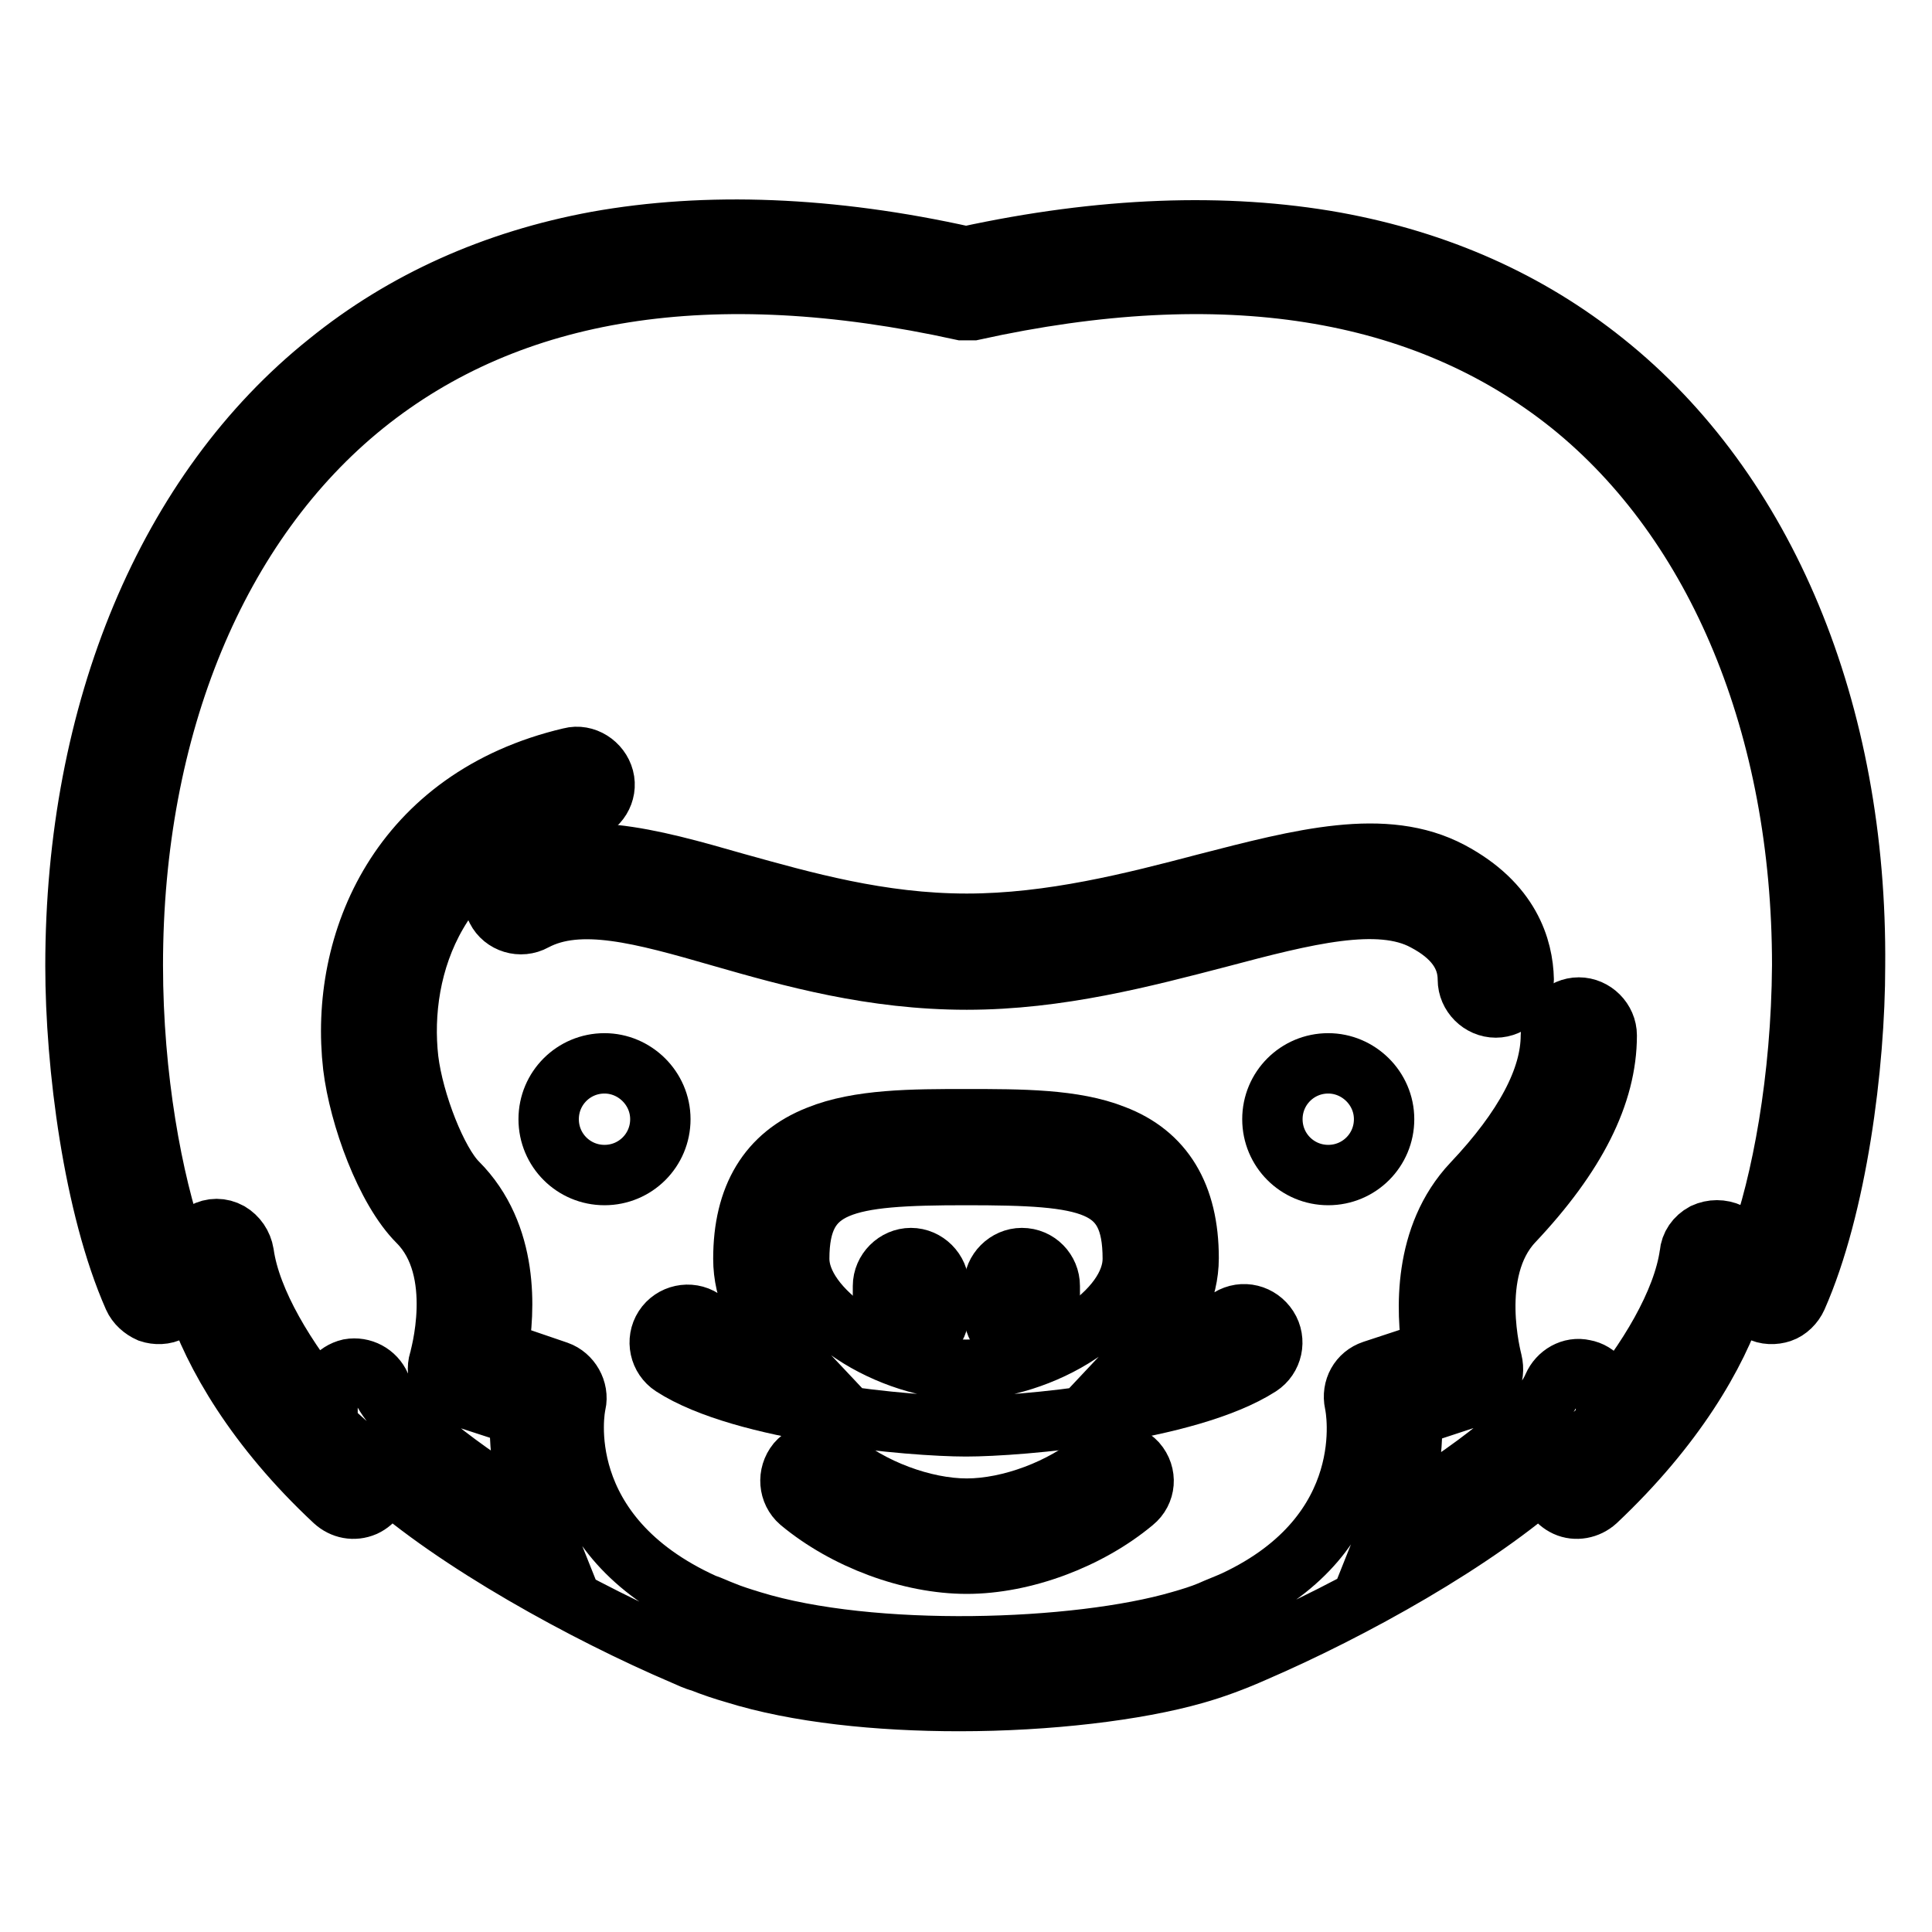
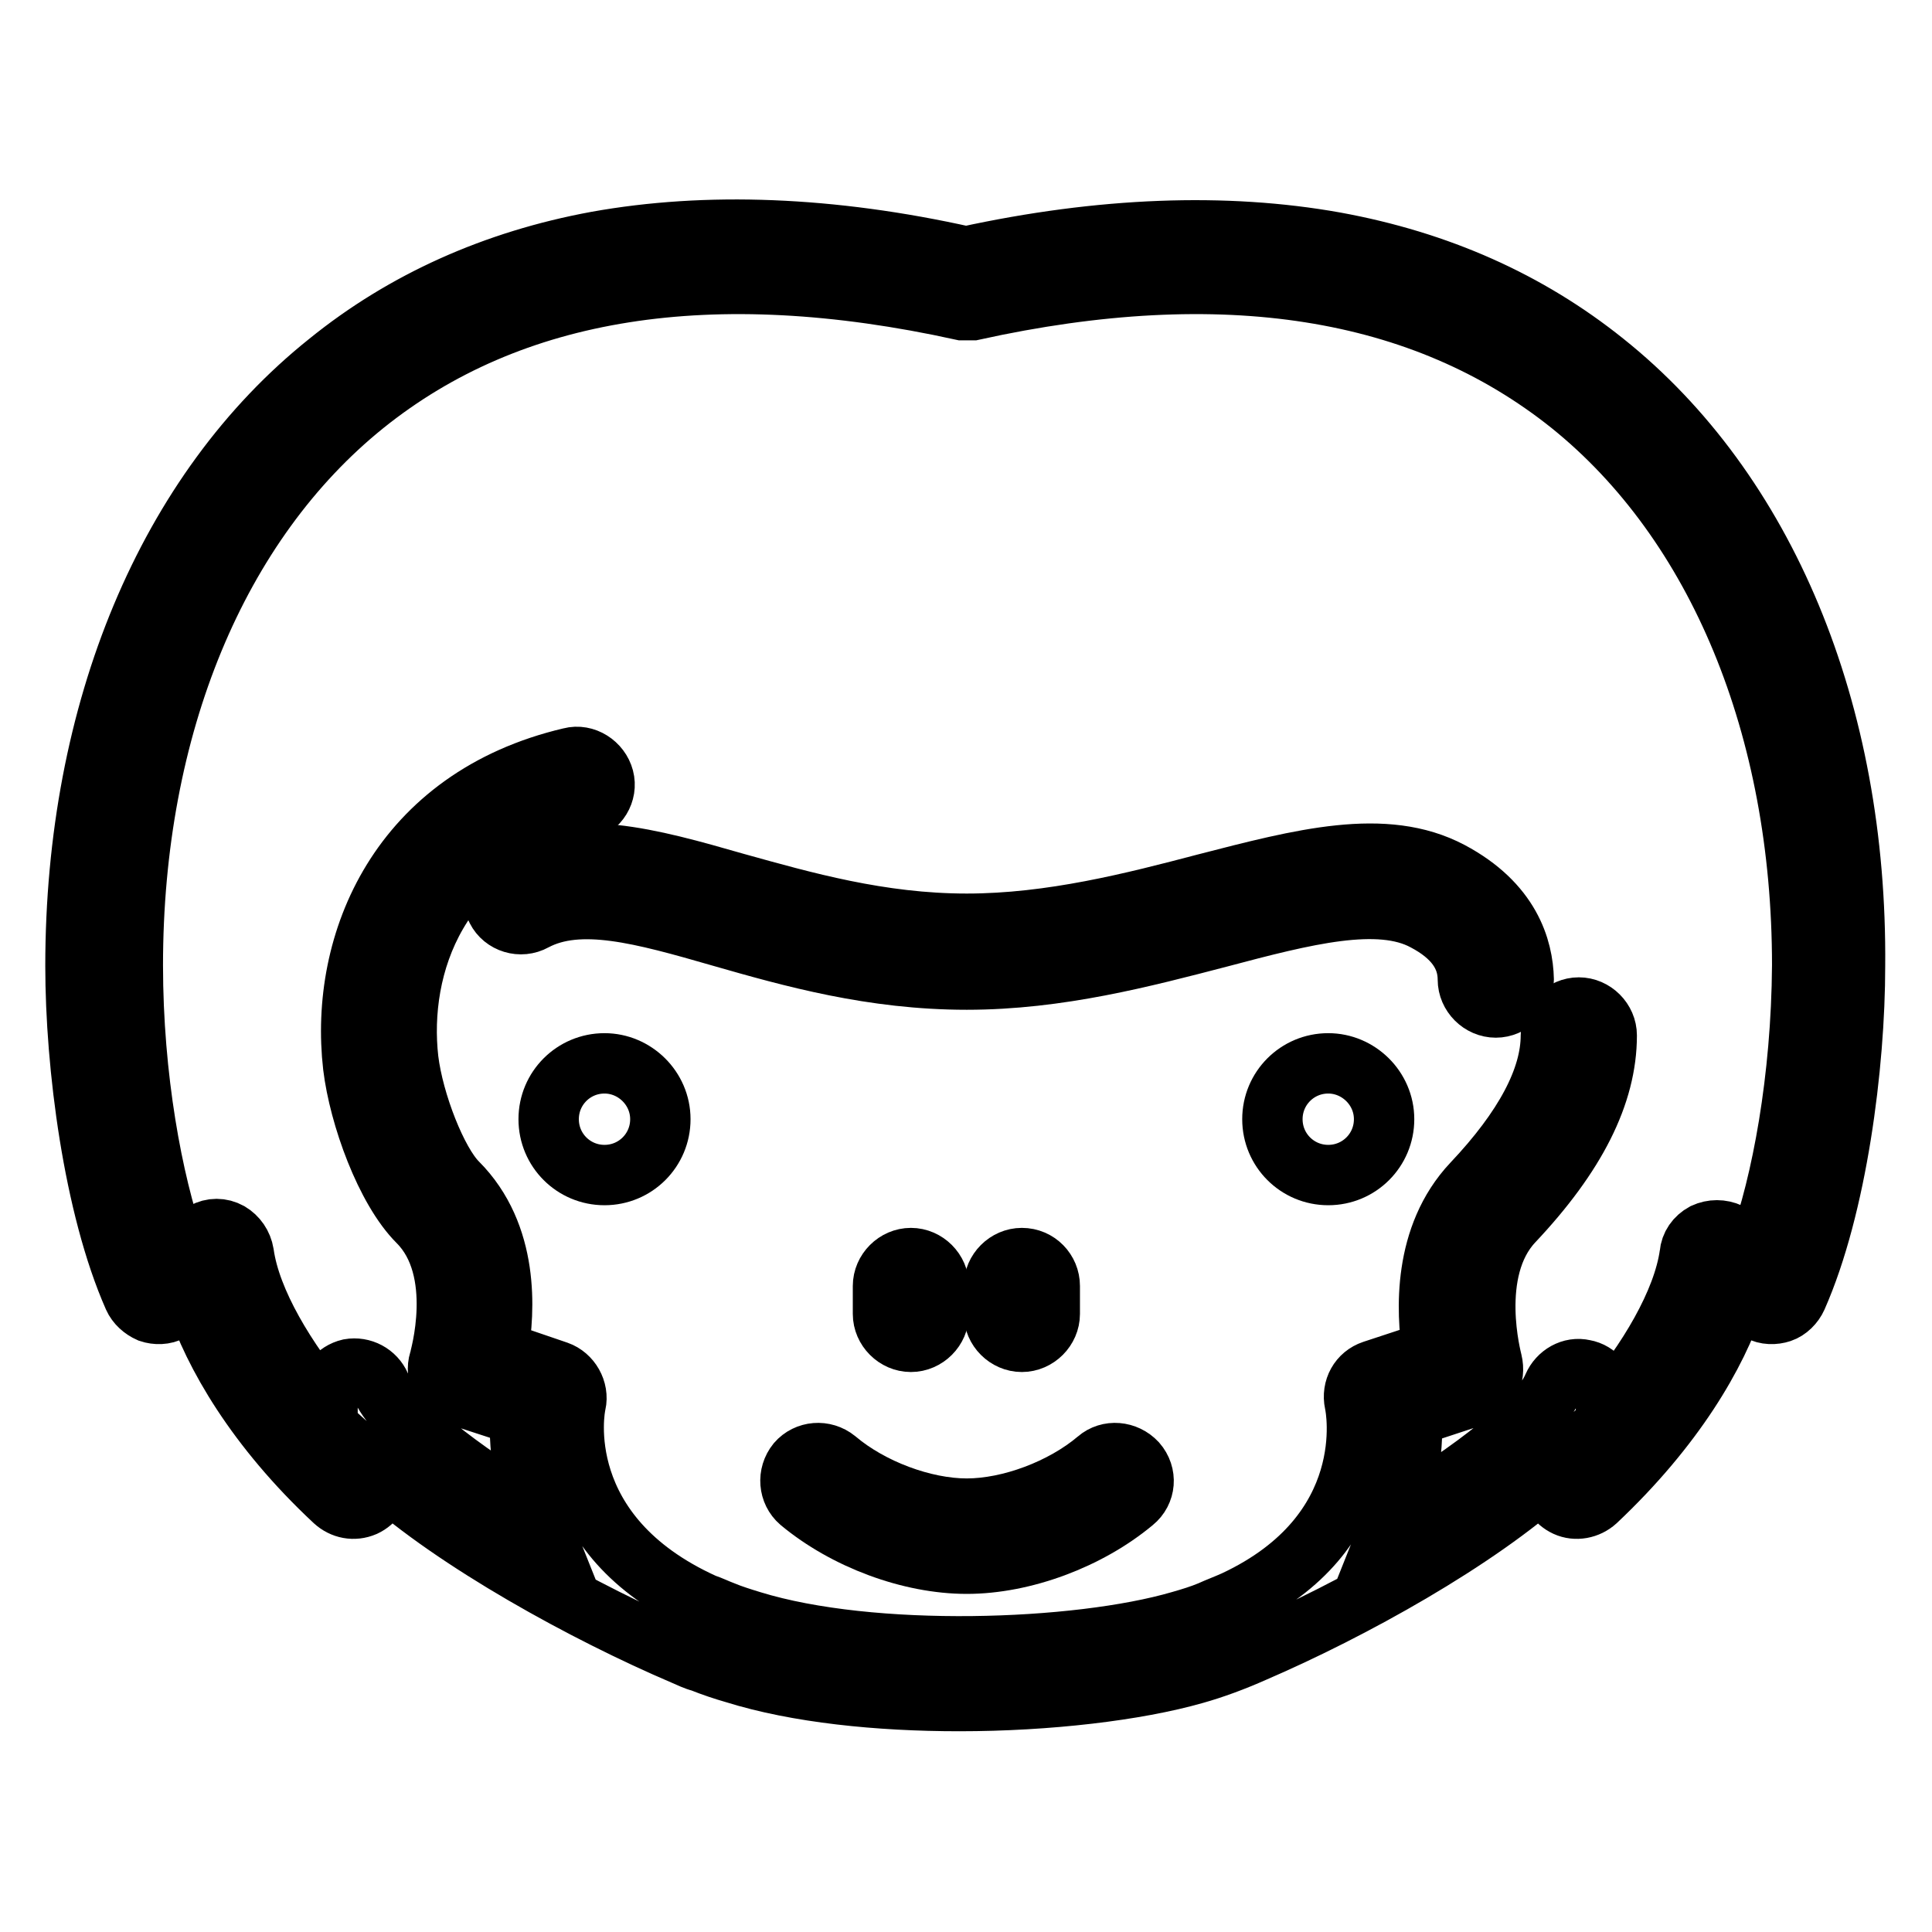
<svg xmlns="http://www.w3.org/2000/svg" version="1.1" x="0px" y="0px" viewBox="0 0 256 256" enable-background="new 0 0 256 256" xml:space="preserve">
  <g>
    <g>
      <g>
        <path stroke-width="8" fill-opacity="0" stroke="#000000" d="M212.6,48c-10.1-8.1-22-13.4-35.7-15.9c-14.5-2.6-31-2-48.9,1.9C110.1,30,93.6,29.4,79.1,32C65.5,34.5,53.5,39.9,43.5,48C22.2,65,10,94.2,10,128c0,13.2,2.4,31.9,7.7,43.9c0.4,0.9,1.2,1.6,2.1,2c0.9,0.3,2,0.3,2.9-0.2l3.2-1.6c2.4,7.3,8,17.1,18.4,26.8c1.1,1,2.6,1.3,4,0.7c1.3-0.6,2.2-1.9,2.2-3.4v-0.8c9.9,8.9,27,18.3,40.1,23.9c0.7,0.3,1.5,0.7,2.3,0.9c0,0,0,0,0,0c0,0,0,0,0,0c1.5,0.6,3,1.1,4.4,1.5c8.3,2.6,19.1,3.7,29.8,3.7c11.8,0,23.5-1.4,31.2-3.6c2.5-0.7,5.2-1.7,7.9-2.9c13-5.6,29.5-14.8,39.1-23.5v0.8c0,1.5,0.9,2.8,2.2,3.4c1.3,0.6,2.9,0.3,4-0.7c10.4-9.8,16-19.5,18.4-26.8l3.2,1.6c0.9,0.5,2,0.5,2.9,0.2c0.9-0.3,1.7-1.1,2.1-2c5.3-12,7.7-30.7,7.7-43.9C246.1,94.2,233.9,65,212.6,48z M233,165.3l-3.8-1.9c-1.1-0.5-2.3-0.5-3.4,0c-1.1,0.6-1.8,1.6-1.9,2.8c-0.9,6.4-5.6,14.2-11.1,20.7v-1.8c0-1.8-1.2-3.3-2.9-3.6c-1.7-0.4-3.4,0.6-4.1,2.2c-1.9,4.5-10.6,11.2-21.1,17.5c0.2-0.5,0.4-1.1,0.6-1.6c1.7-4.7,1.9-9.1,1.8-11.9l8.2-2.7c1.9-0.6,2.9-2.6,2.4-4.6c0-0.1-3.3-12,2.8-18.5c8.3-8.8,12.4-16.9,12.4-24.7c0-2-1.7-3.7-3.7-3.7s-3.7,1.7-3.7,3.7c0,5.7-3.5,12.3-10.4,19.6c-6.6,7-6.1,17-5.3,22.2l-7.9,2.6c-1.8,0.6-2.8,2.4-2.4,4.3c0.2,0.8,3.3,17.2-15.9,26.2c-1.1,0.5-2.2,0.9-3.3,1.4c0,0,0,0,0,0c-1.2,0.5-2.5,0.9-3.9,1.3c-13.7,4-40.9,4.9-56.8,0c-1.3-0.4-2.6-0.8-3.8-1.3c0,0,0,0,0,0c-0.8-0.3-1.6-0.7-2.5-1c-20.3-9.2-17.2-25.8-17-26.5c0.4-1.8-0.7-3.7-2.4-4.3l-7.9-2.7c0.9-5.3,1.5-15.4-5.4-22.3c-2.7-2.7-5.8-10.6-6.5-16.3c-1.4-12.3,3.8-28.3,23.2-32.9c2-0.5,3.2-2.5,2.7-4.4s-2.5-3.2-4.4-2.7c-22.6,5.3-30.7,24.4-28.8,40.9c0.8,6.6,4.3,16.3,8.6,20.6c6.4,6.4,2.8,18.3,2.8,18.4c-0.6,1.9,0.5,4,2.4,4.6l8.3,2.7c-0.1,2.8,0.1,7.1,1.8,11.8c0.2,0.6,0.4,1.1,0.6,1.6c-10.5-6.3-19-12.9-20.9-17.4c-0.7-1.6-2.4-2.5-4.1-2.2c-1.7,0.4-2.9,1.9-2.9,3.6v1.8c-5.5-6.6-10.2-14.3-11.1-20.7c-0.2-1.2-0.9-2.2-1.9-2.8c-1.1-0.6-2.3-0.6-3.4,0l-3.8,1.9c-3-8.6-5.6-22.4-5.6-37.3c0-31.6,11.2-58.6,30.7-74.3c19.4-15.6,46-19.8,79.2-12.5c0,0,0,0,0,0c0.1,0,0.1,0,0.2,0c0,0,0.1,0,0.1,0c0.1,0,0.1,0,0.2,0c0.1,0,0.1,0,0.2,0c0,0,0.1,0,0.2,0c0.1,0,0.1,0,0.2,0c0,0,0.1,0,0.1,0c0.1,0,0.2,0,0.2,0c0,0,0,0,0,0c33.1-7.3,59.7-3.1,79.2,12.5c19.5,15.7,30.7,42.8,30.7,74.3C238.7,143,236.1,156.8,233,165.3z" />
        <path stroke-width="8" fill-opacity="0" stroke="#000000" d="M80.1,140.9c-4.1,0-7.4,3.3-7.4,7.4c0,4.1,3.3,7.4,7.4,7.4s7.4-3.3,7.4-7.4C87.5,144.2,84.1,140.9,80.1,140.9z" />
        <path stroke-width="8" fill-opacity="0" stroke="#000000" d="M176,140.9c-4.1,0-7.4,3.3-7.4,7.4c0,4.1,3.3,7.4,7.4,7.4s7.4-3.3,7.4-7.4C183.4,144.2,180,140.9,176,140.9z" />
-         <path stroke-width="8" fill-opacity="0" stroke="#000000" d="M162.9,174.7c-2.5,1.6-6.4,2.9-10.7,3.9c3.2-3.4,5.3-7.5,5.3-11.9c0-8.3-3.3-13.8-9.9-16.3c-5.3-2.1-12.3-2.1-19.6-2.1c-7,0-14.2,0-19.6,2.2c-6.6,2.6-9.9,8.1-9.9,16.3c0,4.4,2,8.4,5.3,11.9c-4.3-1-8.2-2.3-10.7-3.9c-1.7-1.1-4-0.6-5.1,1.1c-1.1,1.7-0.6,4,1.1,5.1c9.4,6.1,31.8,8,38.9,8c7.1,0,29.4-1.9,38.9-8c1.7-1.1,2.2-3.4,1.1-5.1S164.7,173.6,162.9,174.7z M113,176.7c-4.5-3-7.1-6.6-7.1-9.9c0-10.1,6.1-11.1,22.1-11.1c16.4,0,22.1,0.9,22.1,11.1c0,3.4-2.6,7-7.1,9.9c-4.5,3-10.3,4.8-15,4.8C123.2,181.5,117.5,179.7,113,176.7z" />
        <path stroke-width="8" fill-opacity="0" stroke="#000000" d="M192.2,115.5c-8.7-4.6-19.7-1.7-32.5,1.6c-9.5,2.5-20.4,5.3-31.6,5.3c-11.5,0-21.6-2.9-30.6-5.4c-11.5-3.3-21.5-6.1-30.2-1.5c-1.8,0.9-2.5,3.2-1.5,5c0.9,1.8,3.2,2.5,5,1.5c6-3.2,14.3-0.9,24.7,2.1c9.4,2.7,20.1,5.7,32.6,5.7c12.2,0,23.5-3,33.5-5.6c11.3-3,21.1-5.5,27.2-2.2c3.8,2,5.7,4.6,5.7,7.8c0,2,1.7,3.7,3.7,3.7s3.7-1.7,3.7-3.7C201.8,125.6,200.1,119.7,192.2,115.5z" />
        <path stroke-width="8" fill-opacity="0" stroke="#000000" d="M120.7,166.7c-2,0-3.7,1.7-3.7,3.7v3.7c0,2,1.7,3.7,3.7,3.7s3.7-1.7,3.7-3.7v-3.7C124.4,168.4,122.7,166.7,120.7,166.7z" />
        <path stroke-width="8" fill-opacity="0" stroke="#000000" d="M135.4,166.7c-2,0-3.7,1.7-3.7,3.7v3.7c0,2,1.7,3.7,3.7,3.7s3.7-1.7,3.7-3.7v-3.7C139.1,168.4,137.5,166.7,135.4,166.7z" />
        <path stroke-width="8" fill-opacity="0" stroke="#000000" d="M145.4,193.4c-4.6,3.9-11.6,6.5-17.3,6.5c-5.7,0-12.7-2.6-17.3-6.5c-1.6-1.3-3.9-1.1-5.2,0.4c-1.3,1.6-1.1,3.9,0.4,5.2c6,5,14.6,8.2,22.1,8.2c7.5,0,16.1-3.2,22.1-8.2c1.6-1.3,1.8-3.6,0.4-5.2C149.2,192.3,146.9,192.1,145.4,193.4z" />
      </g>
      <g />
      <g />
      <g />
      <g />
      <g />
      <g />
      <g />
      <g />
      <g />
      <g />
      <g />
      <g />
      <g />
      <g />
      <g />
    </g>
  </g>
</svg>